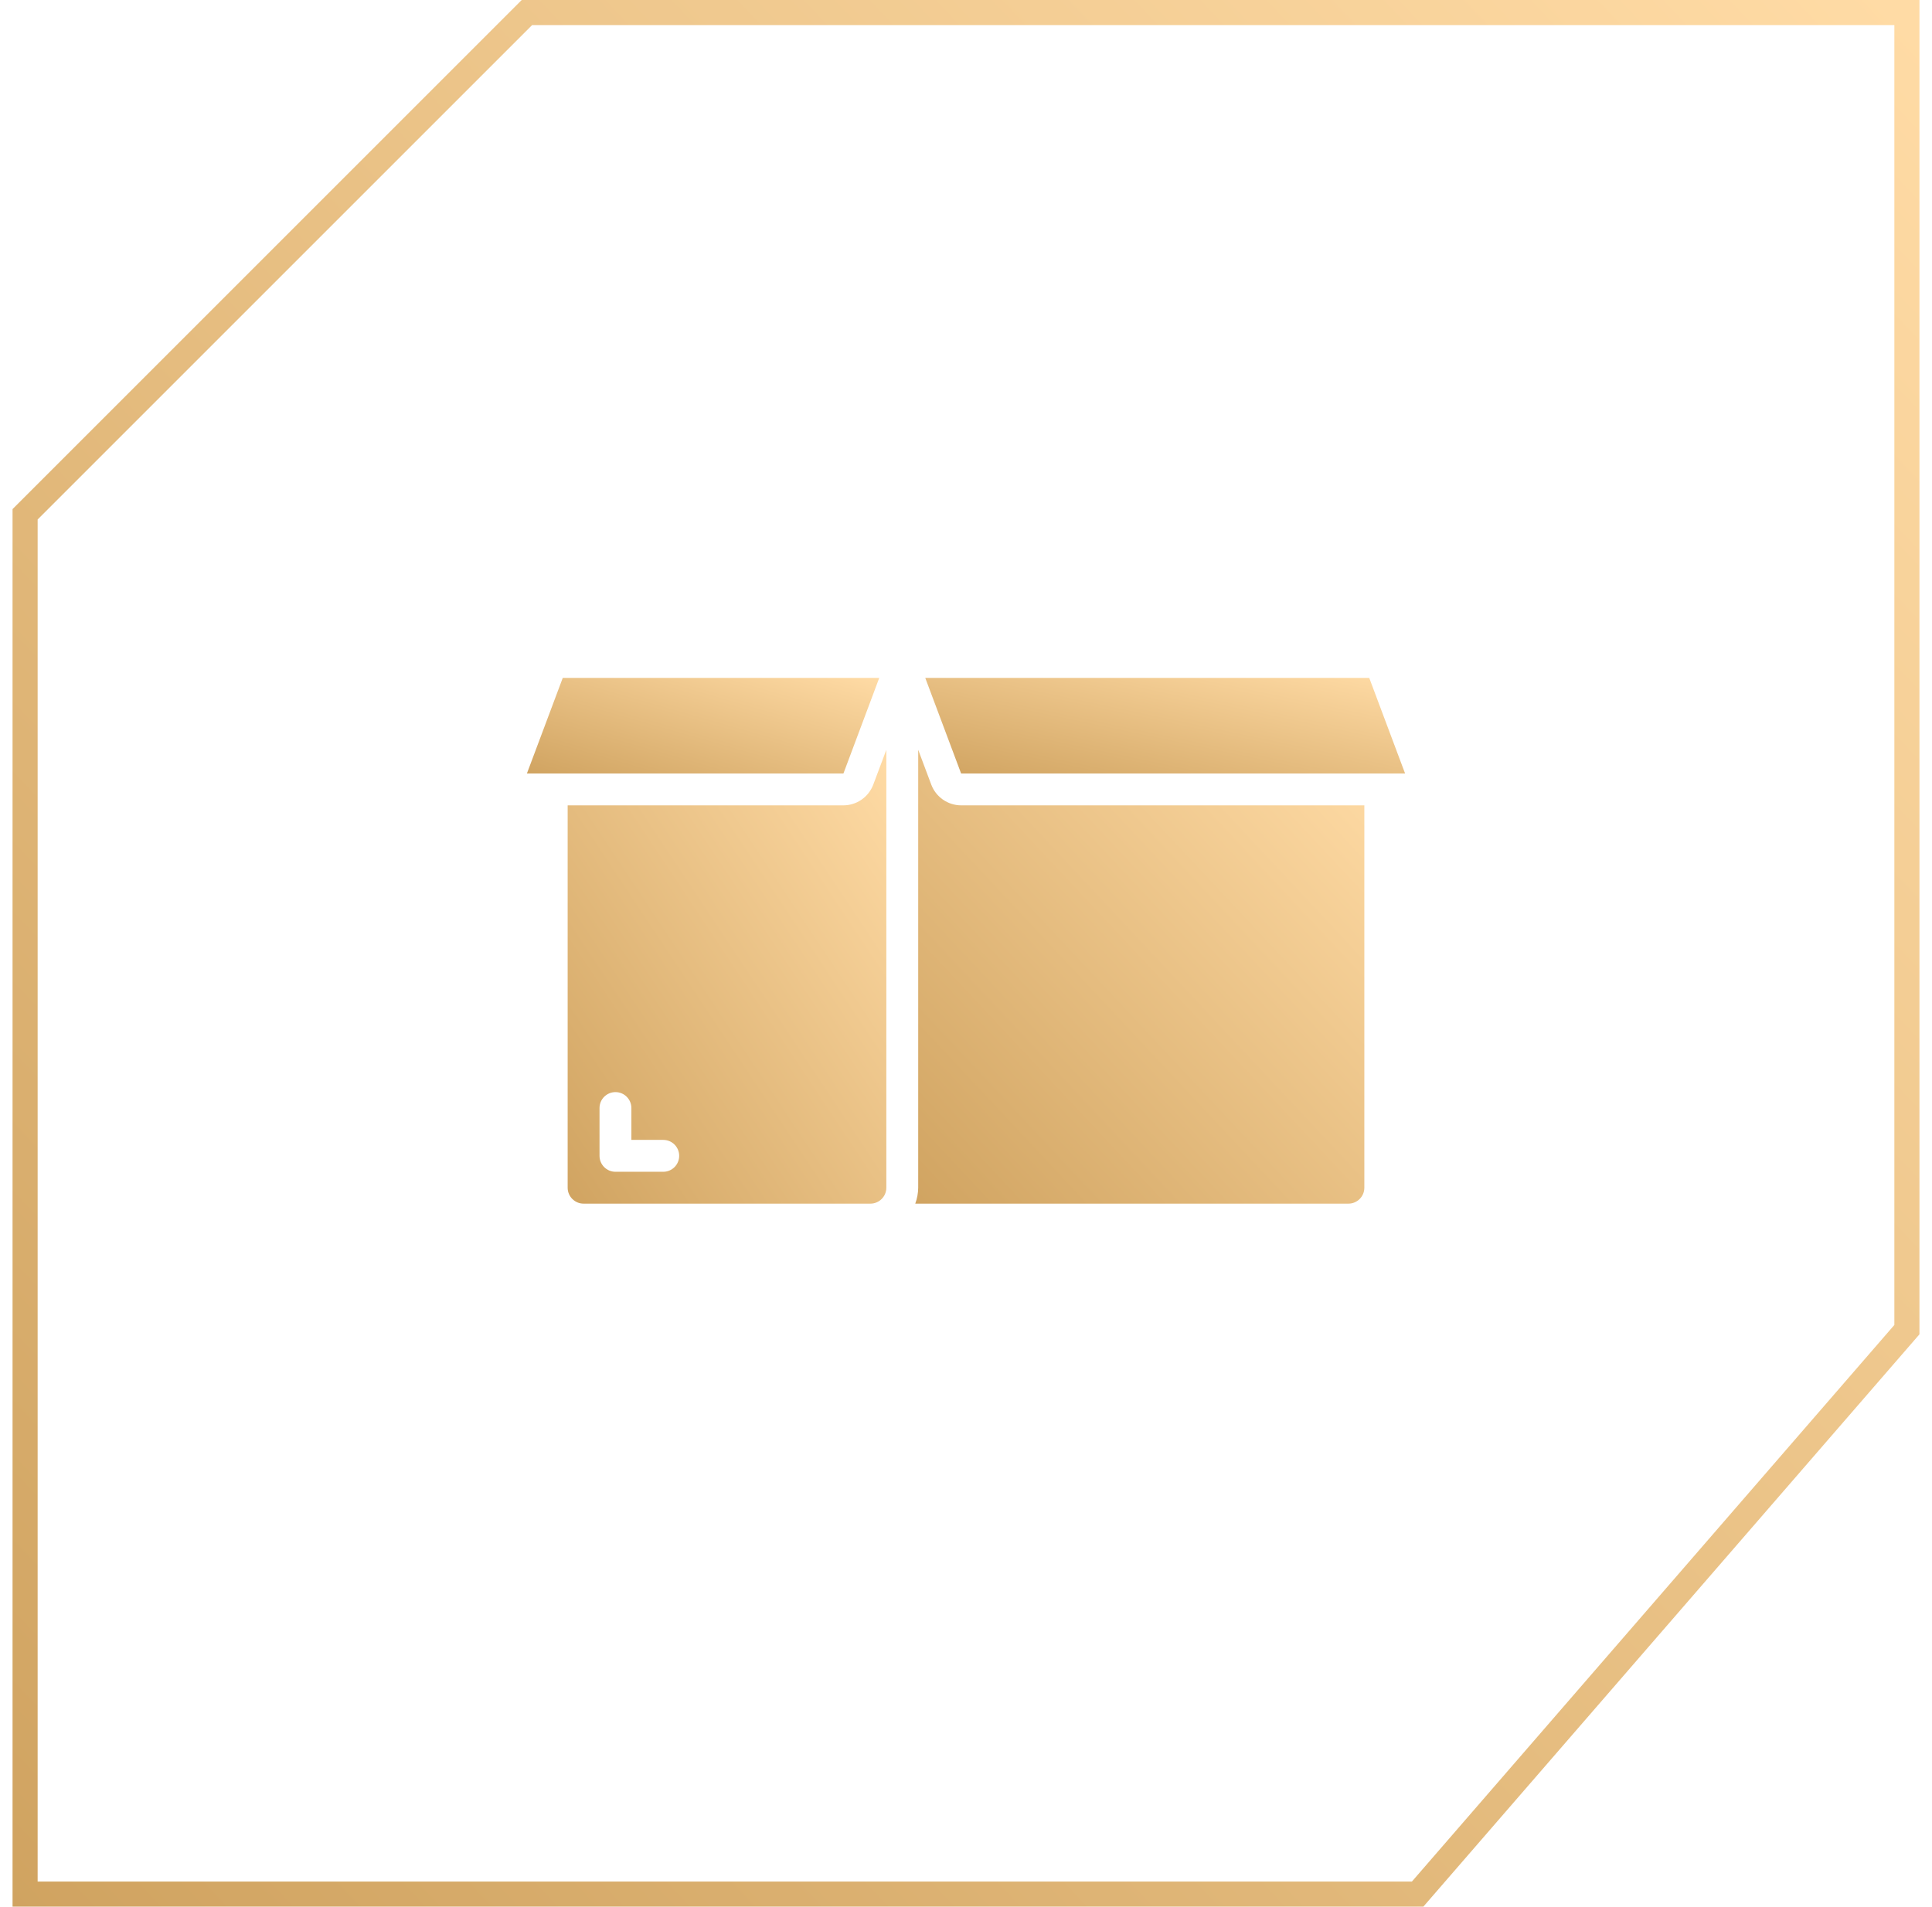
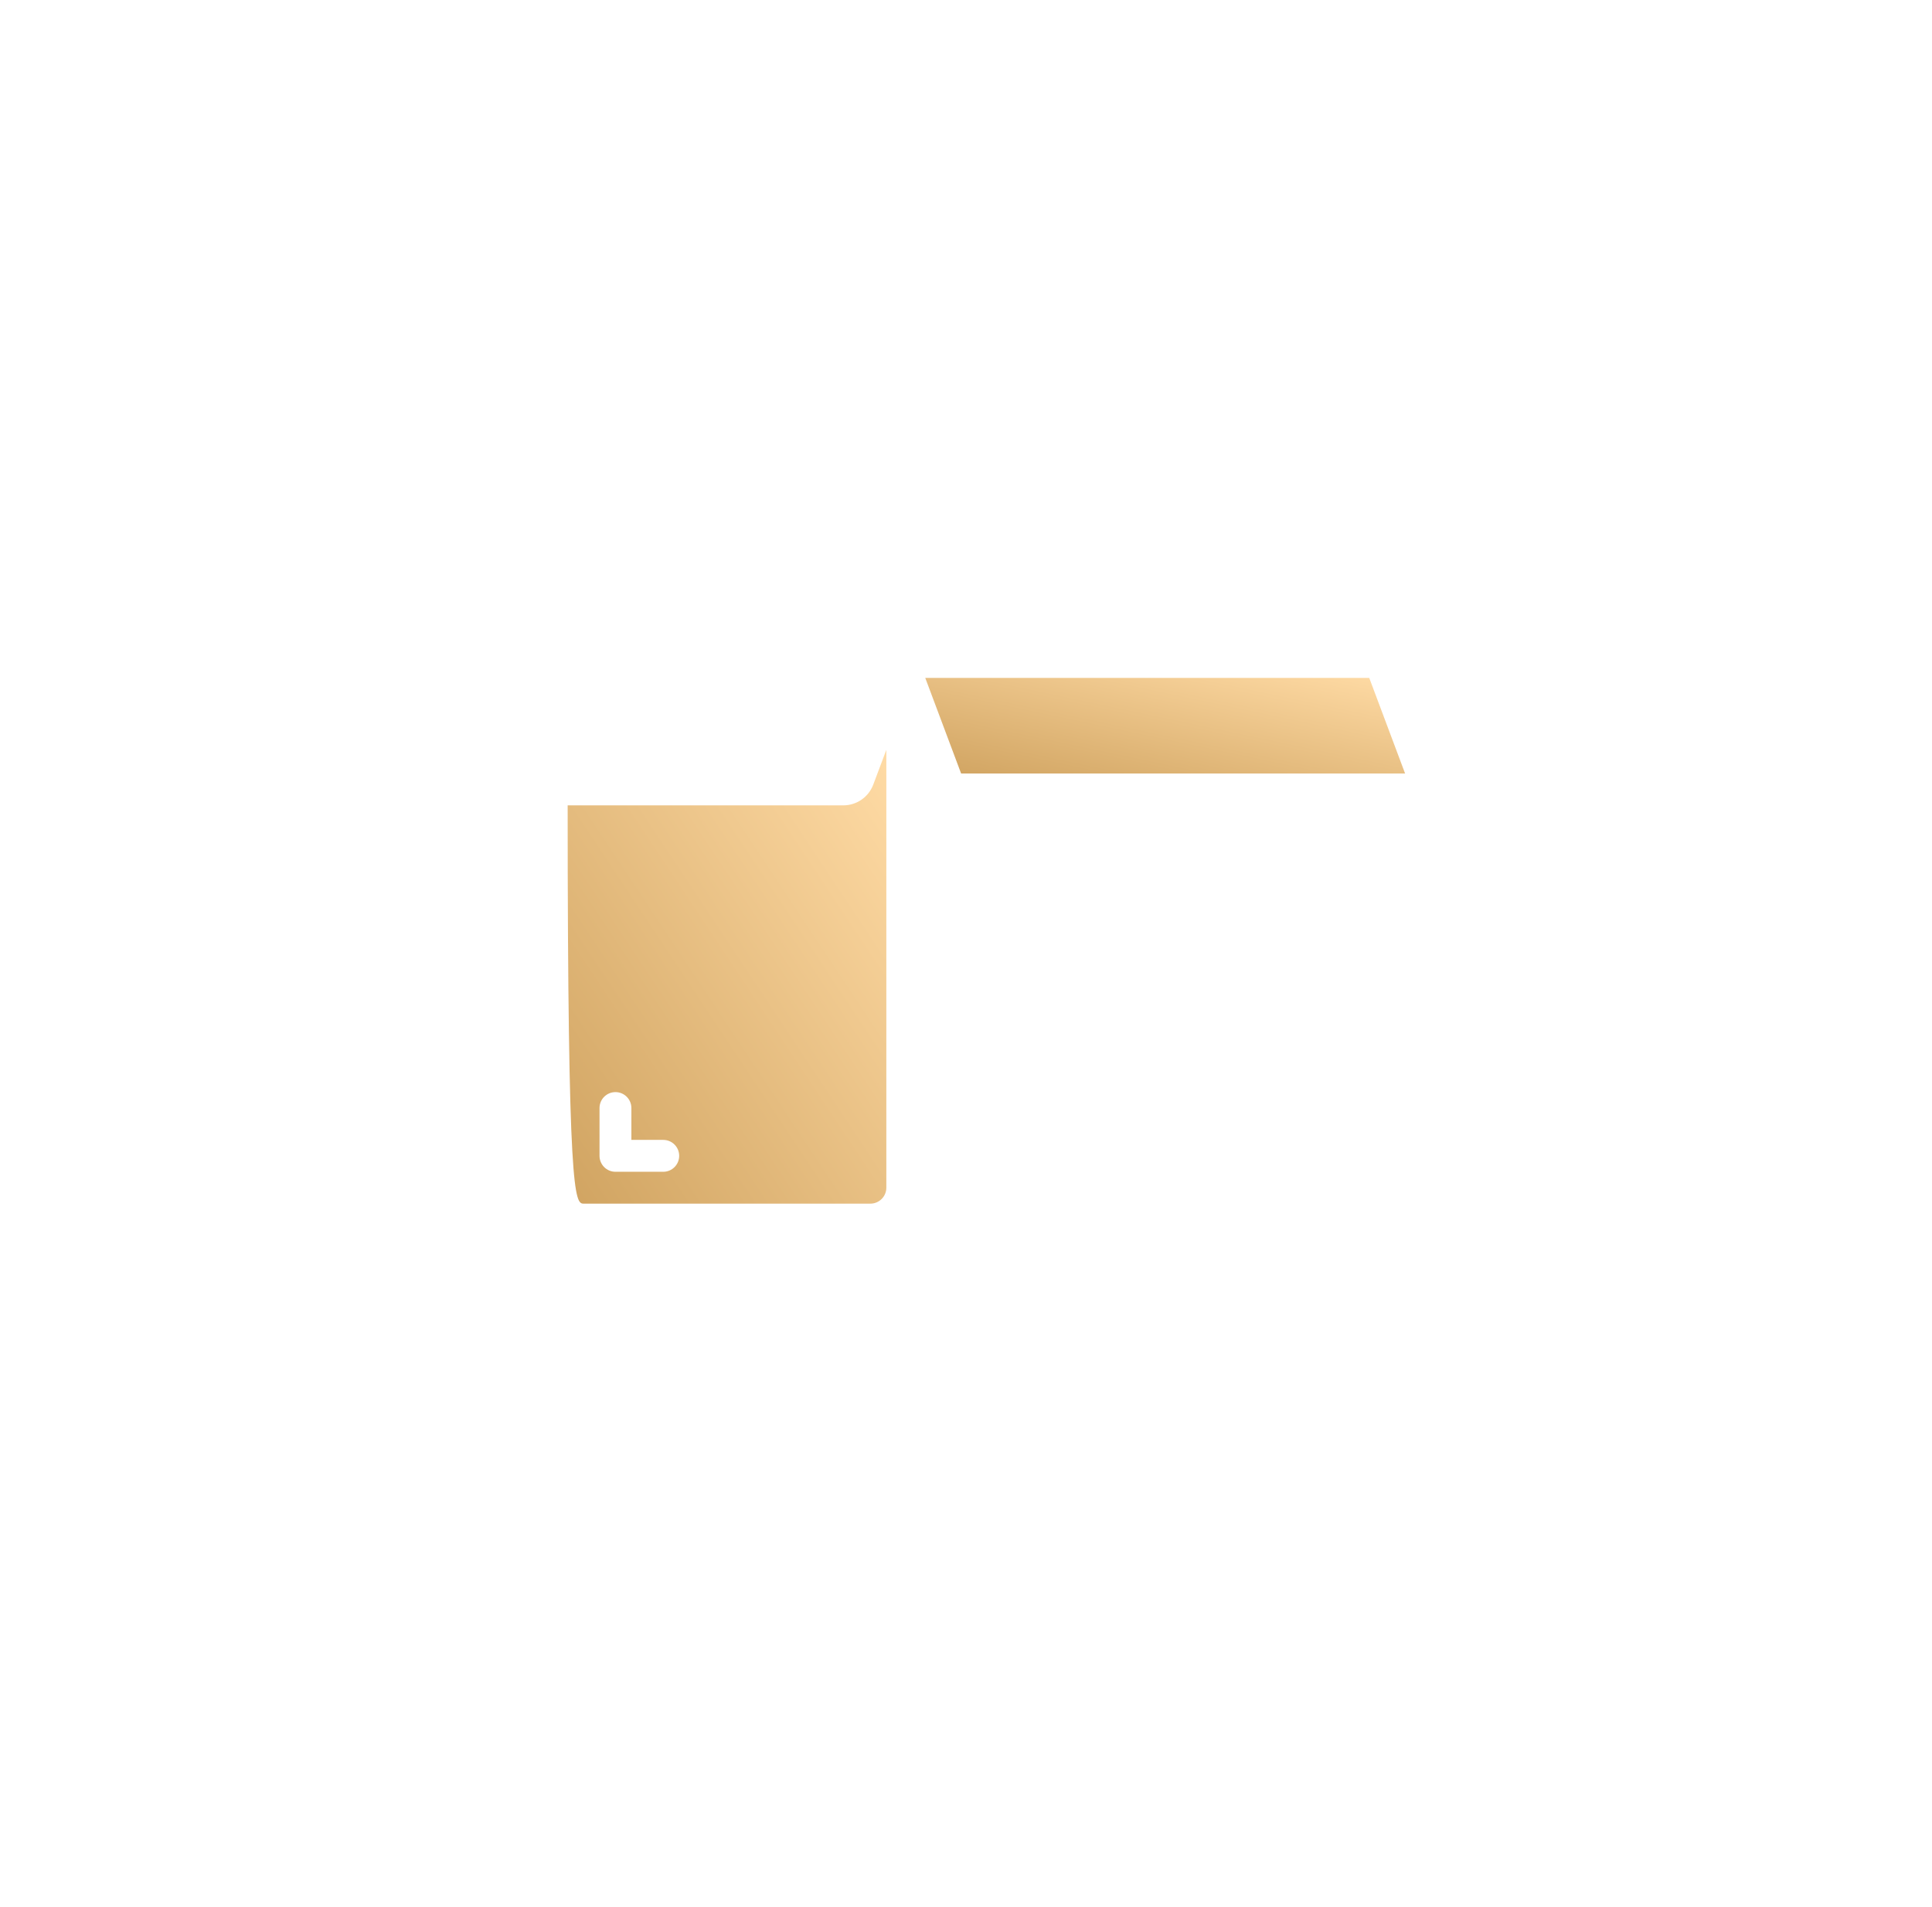
<svg xmlns="http://www.w3.org/2000/svg" width="77" height="76" viewBox="0 0 77 76" fill="none">
-   <path d="M1 75.5H56.5L76 53V0.5H21L1 20.5V75.5Z" stroke="url(#paint0_linear_50_183)" />
-   <path fill-rule="evenodd" clip-rule="evenodd" d="M35.043 27.021H22.429L21 30.832H33.615L35.043 27.021Z" fill="url(#paint1_linear_50_183)" />
-   <path d="M33.615 32.102H22.624V47.343C22.624 47.693 22.908 47.978 23.259 47.978H34.69C35.04 47.978 35.325 47.693 35.325 47.343V29.888L34.804 31.276C34.617 31.771 34.144 32.1 33.615 32.102ZM26.434 46.708H24.529C24.178 46.708 23.894 46.423 23.894 46.072V44.167C23.894 43.817 24.178 43.532 24.529 43.532C24.88 43.532 25.164 43.817 25.164 44.167V45.437H26.434C26.785 45.437 27.069 45.722 27.069 46.072C27.069 46.423 26.785 46.708 26.434 46.708Z" fill="url(#paint2_linear_50_183)" />
+   <path d="M33.615 32.102H22.624C22.624 47.693 22.908 47.978 23.259 47.978H34.69C35.04 47.978 35.325 47.693 35.325 47.343V29.888L34.804 31.276C34.617 31.771 34.144 32.1 33.615 32.102ZM26.434 46.708H24.529C24.178 46.708 23.894 46.423 23.894 46.072V44.167C23.894 43.817 24.178 43.532 24.529 43.532C24.88 43.532 25.164 43.817 25.164 44.167V45.437H26.434C26.785 45.437 27.069 45.722 27.069 46.072C27.069 46.423 26.785 46.708 26.434 46.708Z" fill="url(#paint2_linear_50_183)" />
  <path fill-rule="evenodd" clip-rule="evenodd" d="M56 30.832L54.571 27.021H36.876L38.305 30.832H56Z" fill="url(#paint3_linear_50_183)" />
-   <path fill-rule="evenodd" clip-rule="evenodd" d="M37.116 31.276L36.595 29.888V47.343C36.593 47.559 36.553 47.774 36.478 47.978H53.741C54.092 47.978 54.376 47.693 54.376 47.343V32.102H38.305C37.776 32.1 37.302 31.771 37.116 31.276Z" fill="url(#paint4_linear_50_183)" />
  <defs>
    <linearGradient id="paint0_linear_50_183" x1="76" y1="0.5" x2="-3.286" y2="75.5" gradientUnits="userSpaceOnUse">
      <stop stop-color="#FFDBA5" />
      <stop offset="1" stop-color="#CFA25F" />
    </linearGradient>
    <linearGradient id="paint1_linear_50_183" x1="35.043" y1="27.021" x2="32.905" y2="34.477" gradientUnits="userSpaceOnUse">
      <stop stop-color="#FFDBA5" />
      <stop offset="1" stop-color="#CFA25F" />
    </linearGradient>
    <linearGradient id="paint2_linear_50_183" x1="35.325" y1="29.888" x2="17.671" y2="41.613" gradientUnits="userSpaceOnUse">
      <stop stop-color="#FFDBA5" />
      <stop offset="1" stop-color="#CFA25F" />
    </linearGradient>
    <linearGradient id="paint3_linear_50_183" x1="56" y1="27.021" x2="54.373" y2="34.747" gradientUnits="userSpaceOnUse">
      <stop stop-color="#FFDBA5" />
      <stop offset="1" stop-color="#CFA25F" />
    </linearGradient>
    <linearGradient id="paint4_linear_50_183" x1="54.376" y1="29.888" x2="35.265" y2="47.774" gradientUnits="userSpaceOnUse">
      <stop stop-color="#FFDBA5" />
      <stop offset="1" stop-color="#CFA25F" />
    </linearGradient>
  </defs>
</svg>